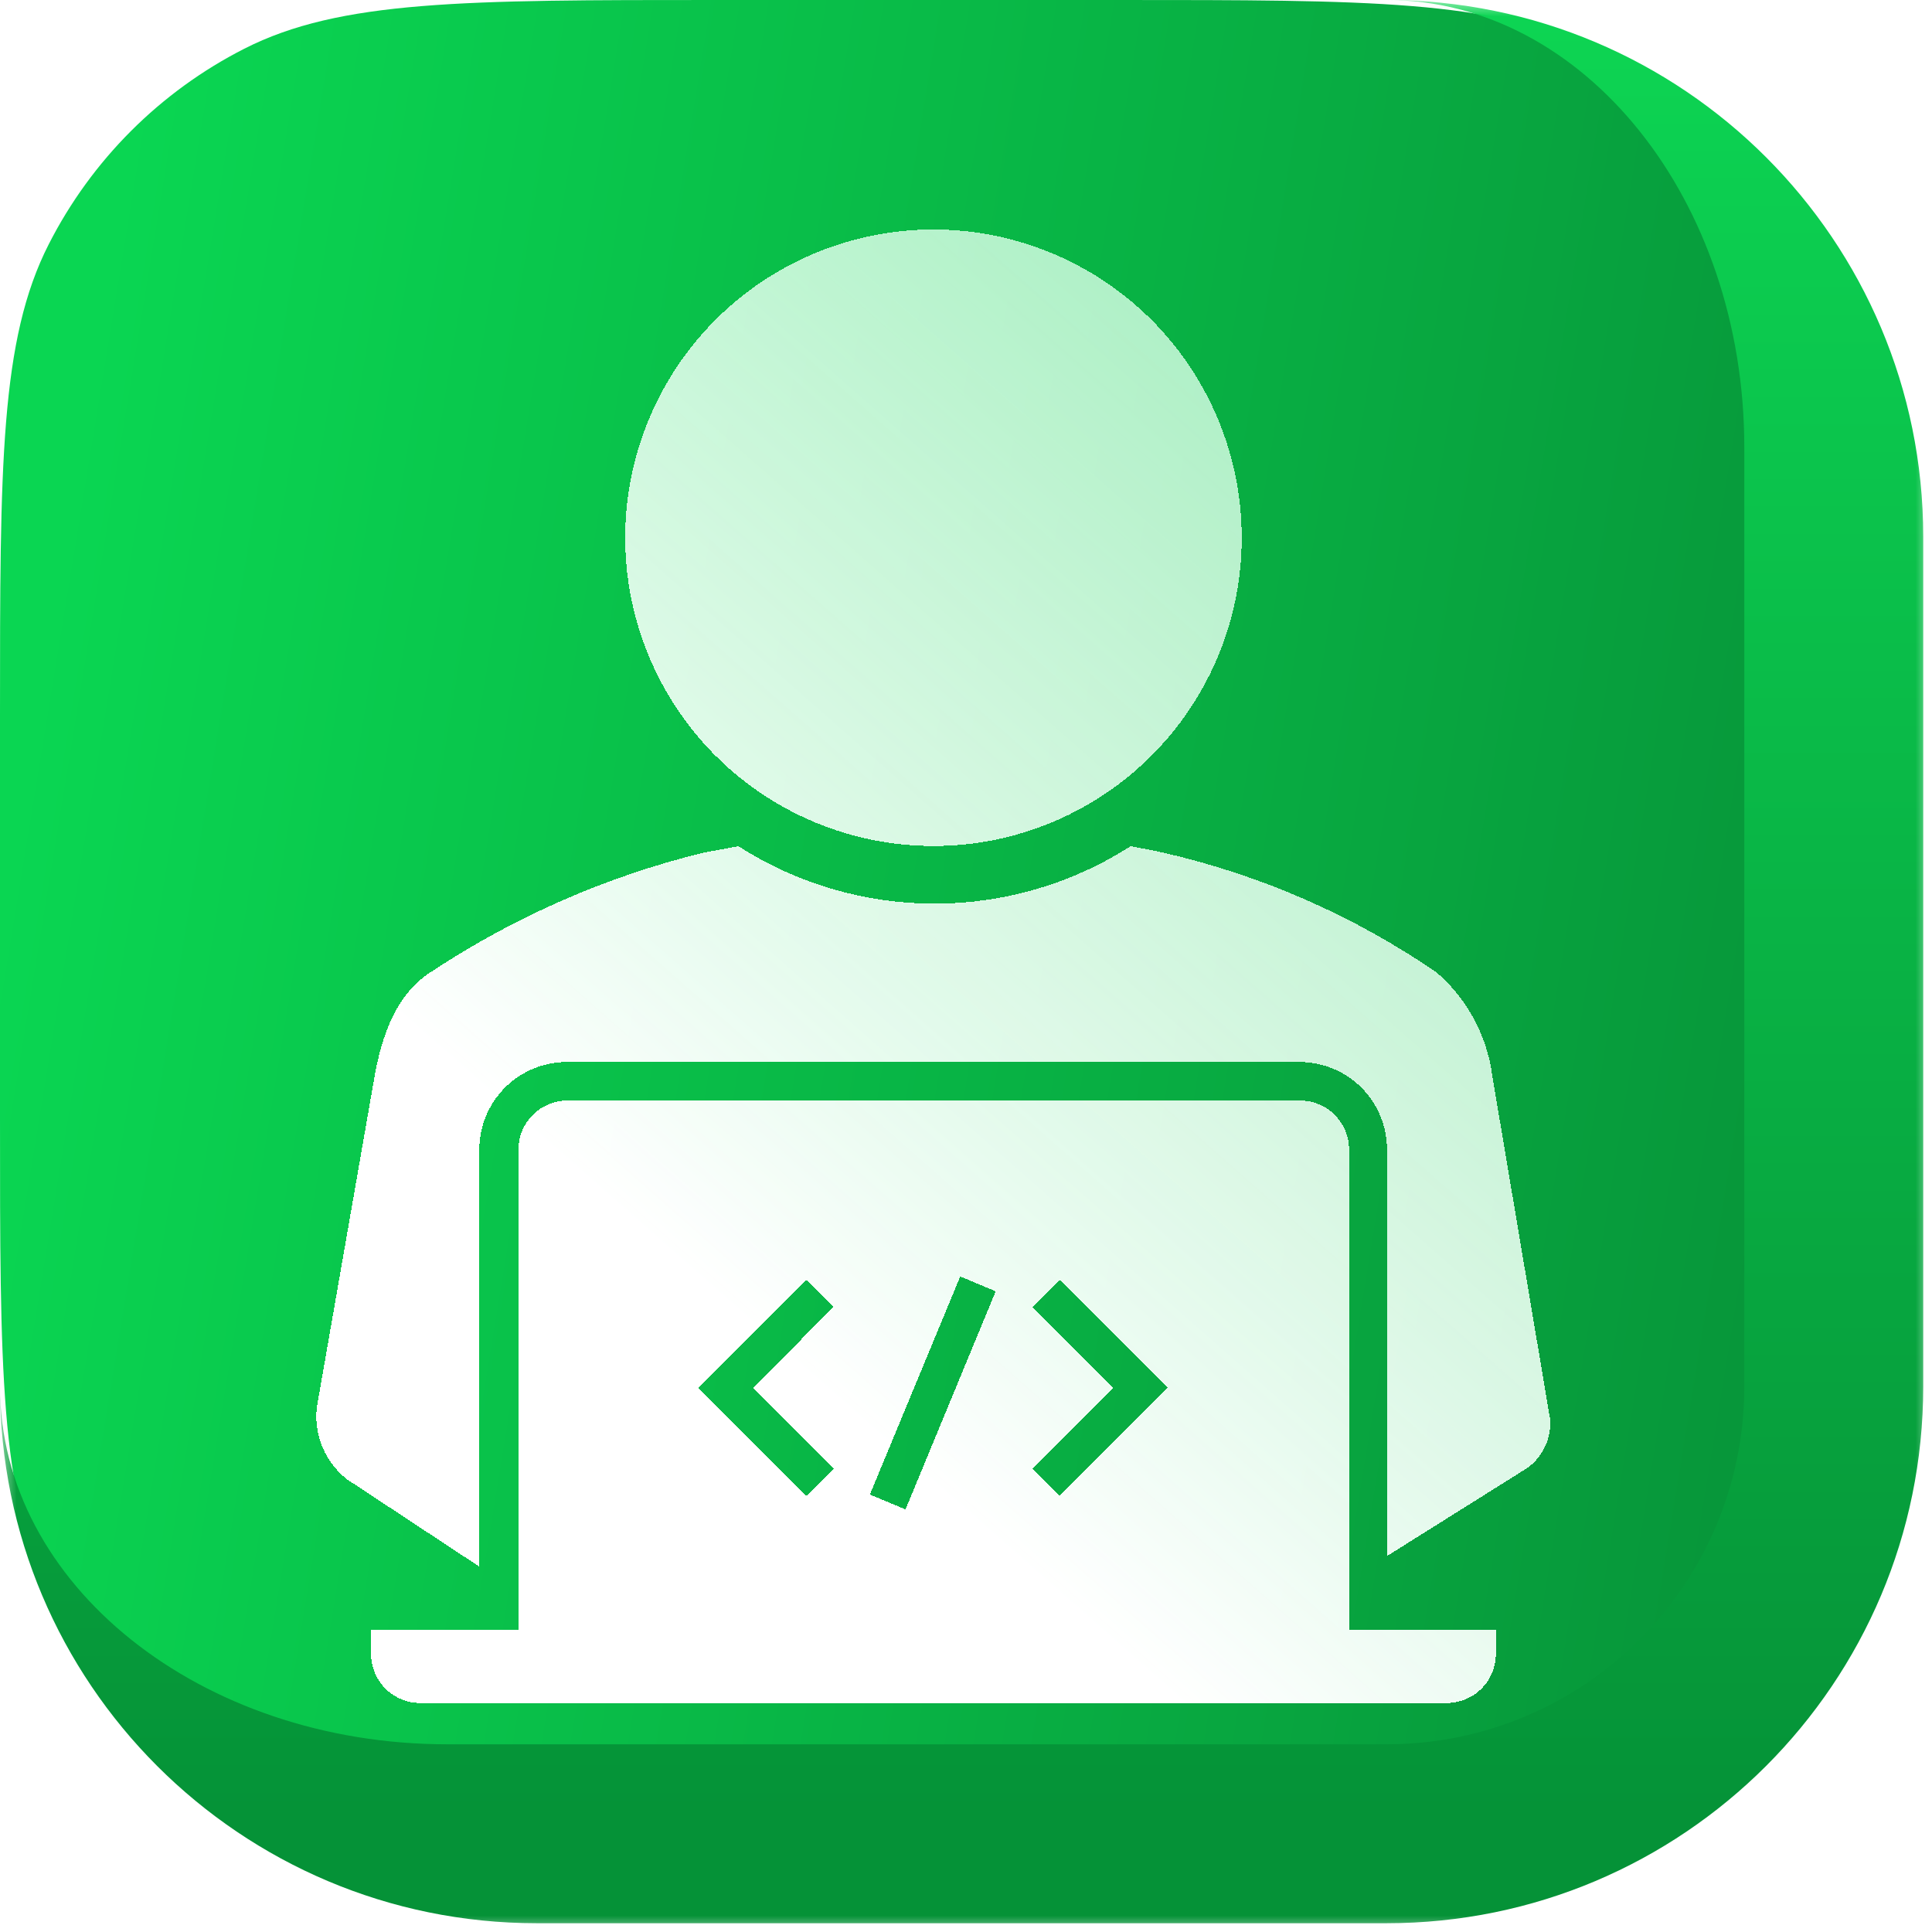
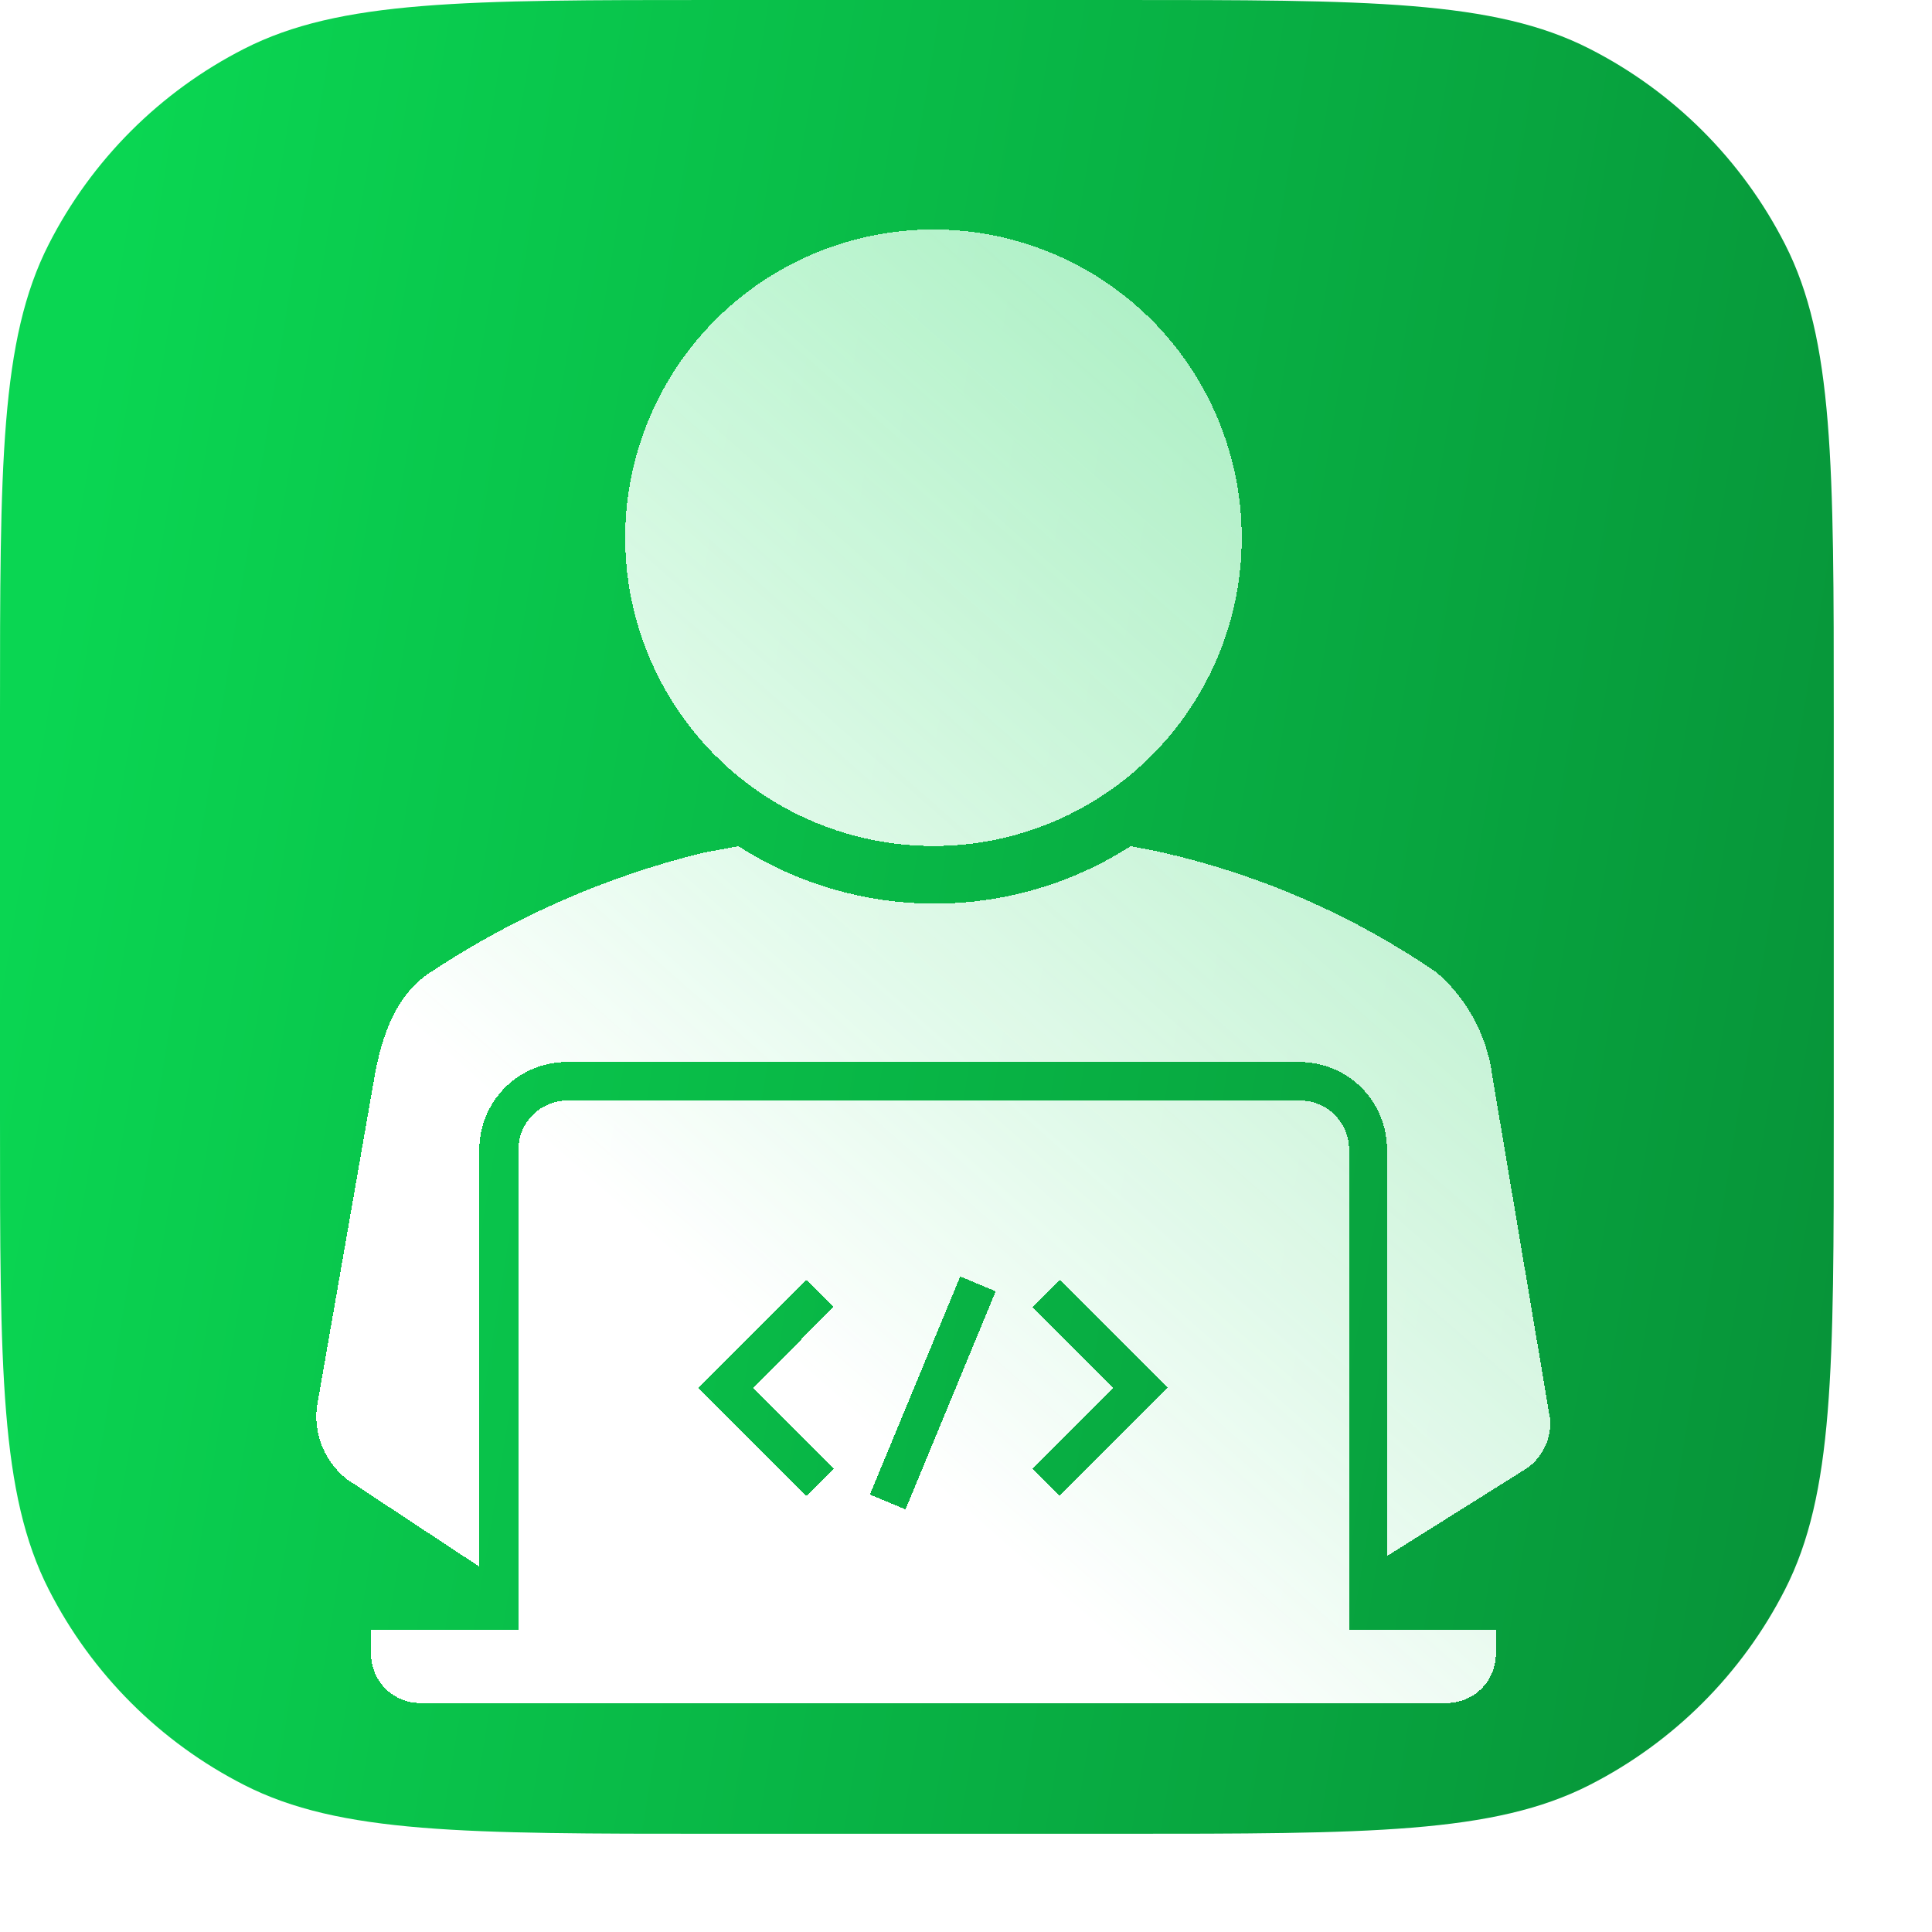
<svg xmlns="http://www.w3.org/2000/svg" fill="none" viewBox="0 0 59 59" height="59" width="59">
  <mask fill="black" height="59" width="59" y="0" x="0" maskUnits="userSpaceOnUse" id="path-1-outside-1_785_13689">
-     <rect height="59" width="59" fill="white" />
    <path d="M0 21.854C0 14.204 0 10.379 1.489 7.458C2.798 4.888 4.888 2.798 7.458 1.489C10.379 0 14.204 0 21.854 0H34.146C41.796 0 45.621 0 48.542 1.489C51.112 2.798 53.202 4.888 54.511 7.458C56 10.379 56 14.204 56 21.854V34.146C56 41.796 56 45.621 54.511 48.542C53.202 51.112 51.112 53.202 48.542 54.511C45.621 56 41.796 56 34.146 56H21.854C14.204 56 10.379 56 7.458 54.511C4.888 53.202 2.798 51.112 1.489 48.542C0 45.621 0 41.796 0 34.146V21.854Z" />
  </mask>
  <path fill="url(#paint0_linear_785_13689)" d="M0 21.854C0 14.204 0 10.379 1.489 7.458C2.798 4.888 4.888 2.798 7.458 1.489C10.379 0 14.204 0 21.854 0H34.146C41.796 0 45.621 0 48.542 1.489C51.112 2.798 53.202 4.888 54.511 7.458C56 10.379 56 14.204 56 21.854V34.146C56 41.796 56 45.621 54.511 48.542C53.202 51.112 51.112 53.202 48.542 54.511C45.621 56 41.796 56 34.146 56H21.854C14.204 56 10.379 56 7.458 54.511C4.888 53.202 2.798 51.112 1.489 48.542C0 45.621 0 41.796 0 34.146V21.854Z" />
-   <path mask="url(#path-1-outside-1_785_13689)" fill="url(#paint1_linear_785_13689)" d="M0 0H56H0ZM58.732 42.342C58.732 51.394 51.394 58.732 42.342 58.732H16.39C7.338 58.732 0 51.394 0 42.342V42.342C0 48.376 6.115 53.268 13.659 53.268H42.342C48.376 53.268 53.268 48.376 53.268 42.342L58.732 42.342ZM0 56V0V56ZM42.342 0C51.394 0 58.732 7.338 58.732 16.39V42.342C58.732 51.394 51.394 58.732 42.342 58.732L42.342 53.268C48.376 53.268 53.268 48.376 53.268 42.342V13.659C53.268 6.115 48.376 0 42.342 0H42.342Z" />
  <g filter="url(#filter0_di_785_13689)">
    <path shape-rendering="crispEdges" fill="url(#paint2_linear_785_13689)" d="M32.36 39.073L31.531 39.903L33.996 42.374L31.531 44.845L32.36 45.675L35.661 42.374L32.36 39.073ZM24.629 39.073L21.328 42.374L24.629 45.675L25.459 44.845L22.993 42.374L25.459 39.903L24.629 39.073ZM29.324 38.973L26.565 45.633L27.653 46.086L30.407 39.426L29.324 38.973ZM39.703 33.601C39.9 33.601 40.094 33.639 40.276 33.715C40.457 33.79 40.622 33.9 40.76 34.039C40.899 34.177 41.009 34.342 41.084 34.523C41.159 34.705 41.198 34.899 41.198 35.095V49.758H45.681V50.505C45.68 50.901 45.522 51.281 45.242 51.56C44.962 51.84 44.583 51.998 44.187 52H12.826C12.43 51.998 12.051 51.84 11.771 51.56C11.491 51.281 11.333 50.901 11.332 50.505V49.758H15.833V35.095C15.833 34.899 15.871 34.705 15.946 34.523C16.021 34.342 16.132 34.178 16.27 34.039C16.409 33.9 16.574 33.79 16.755 33.715C16.936 33.64 17.131 33.601 17.327 33.601H39.686C39.692 33.601 39.698 33.601 39.703 33.601ZM22.552 25.834C24.339 26.979 26.416 27.588 28.539 27.588C30.661 27.588 32.739 26.979 34.526 25.834C34.879 25.899 35.232 25.964 35.567 26.04C38.536 26.726 41.35 27.961 43.863 29.682C44.801 30.487 45.409 31.61 45.57 32.836L47.335 43.315C47.361 43.612 47.307 43.91 47.178 44.179C47.05 44.449 46.852 44.678 46.605 44.845L42.357 47.511V35.095C42.357 34.387 42.075 33.708 41.575 33.207C41.074 32.706 40.394 32.424 39.686 32.424H17.327C17.321 32.424 17.315 32.424 17.309 32.424C16.601 32.424 15.921 32.706 15.421 33.207C14.92 33.708 14.638 34.387 14.638 35.095V47.834L10.608 45.175C10.273 44.917 10.011 44.576 9.848 44.186C9.685 43.796 9.626 43.37 9.678 42.95L11.443 32.836C11.667 31.6 12.102 30.353 13.149 29.682C15.699 27.992 18.522 26.755 21.493 26.028L22.552 25.834ZM28.506 7C30.368 7 32.189 7.552 33.737 8.587C35.285 9.621 36.492 11.091 37.204 12.812C37.917 14.532 38.103 16.425 37.74 18.251C37.377 20.077 36.48 21.754 35.163 23.071C33.847 24.388 32.169 25.284 30.343 25.648C28.517 26.011 26.624 25.824 24.904 25.112C23.184 24.399 21.713 23.193 20.679 21.644C19.644 20.096 19.092 18.276 19.092 16.414C19.092 13.917 20.084 11.523 21.85 9.757C23.615 7.992 26.01 7 28.506 7Z" clip-rule="evenodd" fill-rule="evenodd" />
  </g>
  <defs>
    <filter color-interpolation-filters="sRGB" filterUnits="userSpaceOnUse" height="45.008" width="37.689" y="7" x="9.656" id="filter0_di_785_13689">
      <feFlood result="BackgroundImageFix" flood-opacity="0" />
      <feColorMatrix result="hardAlpha" values="0 0 0 0 0 0 0 0 0 0 0 0 0 0 0 0 0 0 127 0" type="matrix" in="SourceAlpha" />
      <feOffset dy="0.004" />
      <feGaussianBlur stdDeviation="0.002" />
      <feComposite operator="out" in2="hardAlpha" />
      <feColorMatrix values="0 0 0 0 0 0 0 0 0 0 0 0 0 0 0 0 0 0 0.25 0" type="matrix" />
      <feBlend result="effect1_dropShadow_785_13689" in2="BackgroundImageFix" mode="normal" />
      <feBlend result="shape" in2="effect1_dropShadow_785_13689" in="SourceGraphic" mode="normal" />
      <feColorMatrix result="hardAlpha" values="0 0 0 0 0 0 0 0 0 0 0 0 0 0 0 0 0 0 127 0" type="matrix" in="SourceAlpha" />
      <feOffset dy="0.004" />
      <feGaussianBlur stdDeviation="0.002" />
      <feComposite k3="1" k2="-1" operator="arithmetic" in2="hardAlpha" />
      <feColorMatrix values="0 0 0 0 0.699 0 0 0 0 1 0 0 0 0 0.804 0 0 0 1 0" type="matrix" />
      <feBlend result="effect2_innerShadow_785_13689" in2="shape" mode="normal" />
    </filter>
    <linearGradient gradientUnits="userSpaceOnUse" y2="42.275" x2="87.346" y1="28" x1="0" id="paint0_linear_785_13689">
      <stop stop-color="#0AD652" />
      <stop stop-color="#05702B" offset="1" />
    </linearGradient>
    <linearGradient gradientUnits="userSpaceOnUse" y2="56" x2="28" y1="0" x1="28" id="paint1_linear_785_13689">
      <stop stop-color="#0DD553" />
      <stop stop-color="#059237" offset="1" />
    </linearGradient>
    <linearGradient gradientUnits="userSpaceOnUse" y2="39.737" x2="22.032" y1="-4.25" x1="60.756" id="paint2_linear_785_13689">
      <stop stop-opacity="0.7" stop-color="#A8FAC5" />
      <stop stop-color="white" offset="1" />
    </linearGradient>
  </defs>
</svg>